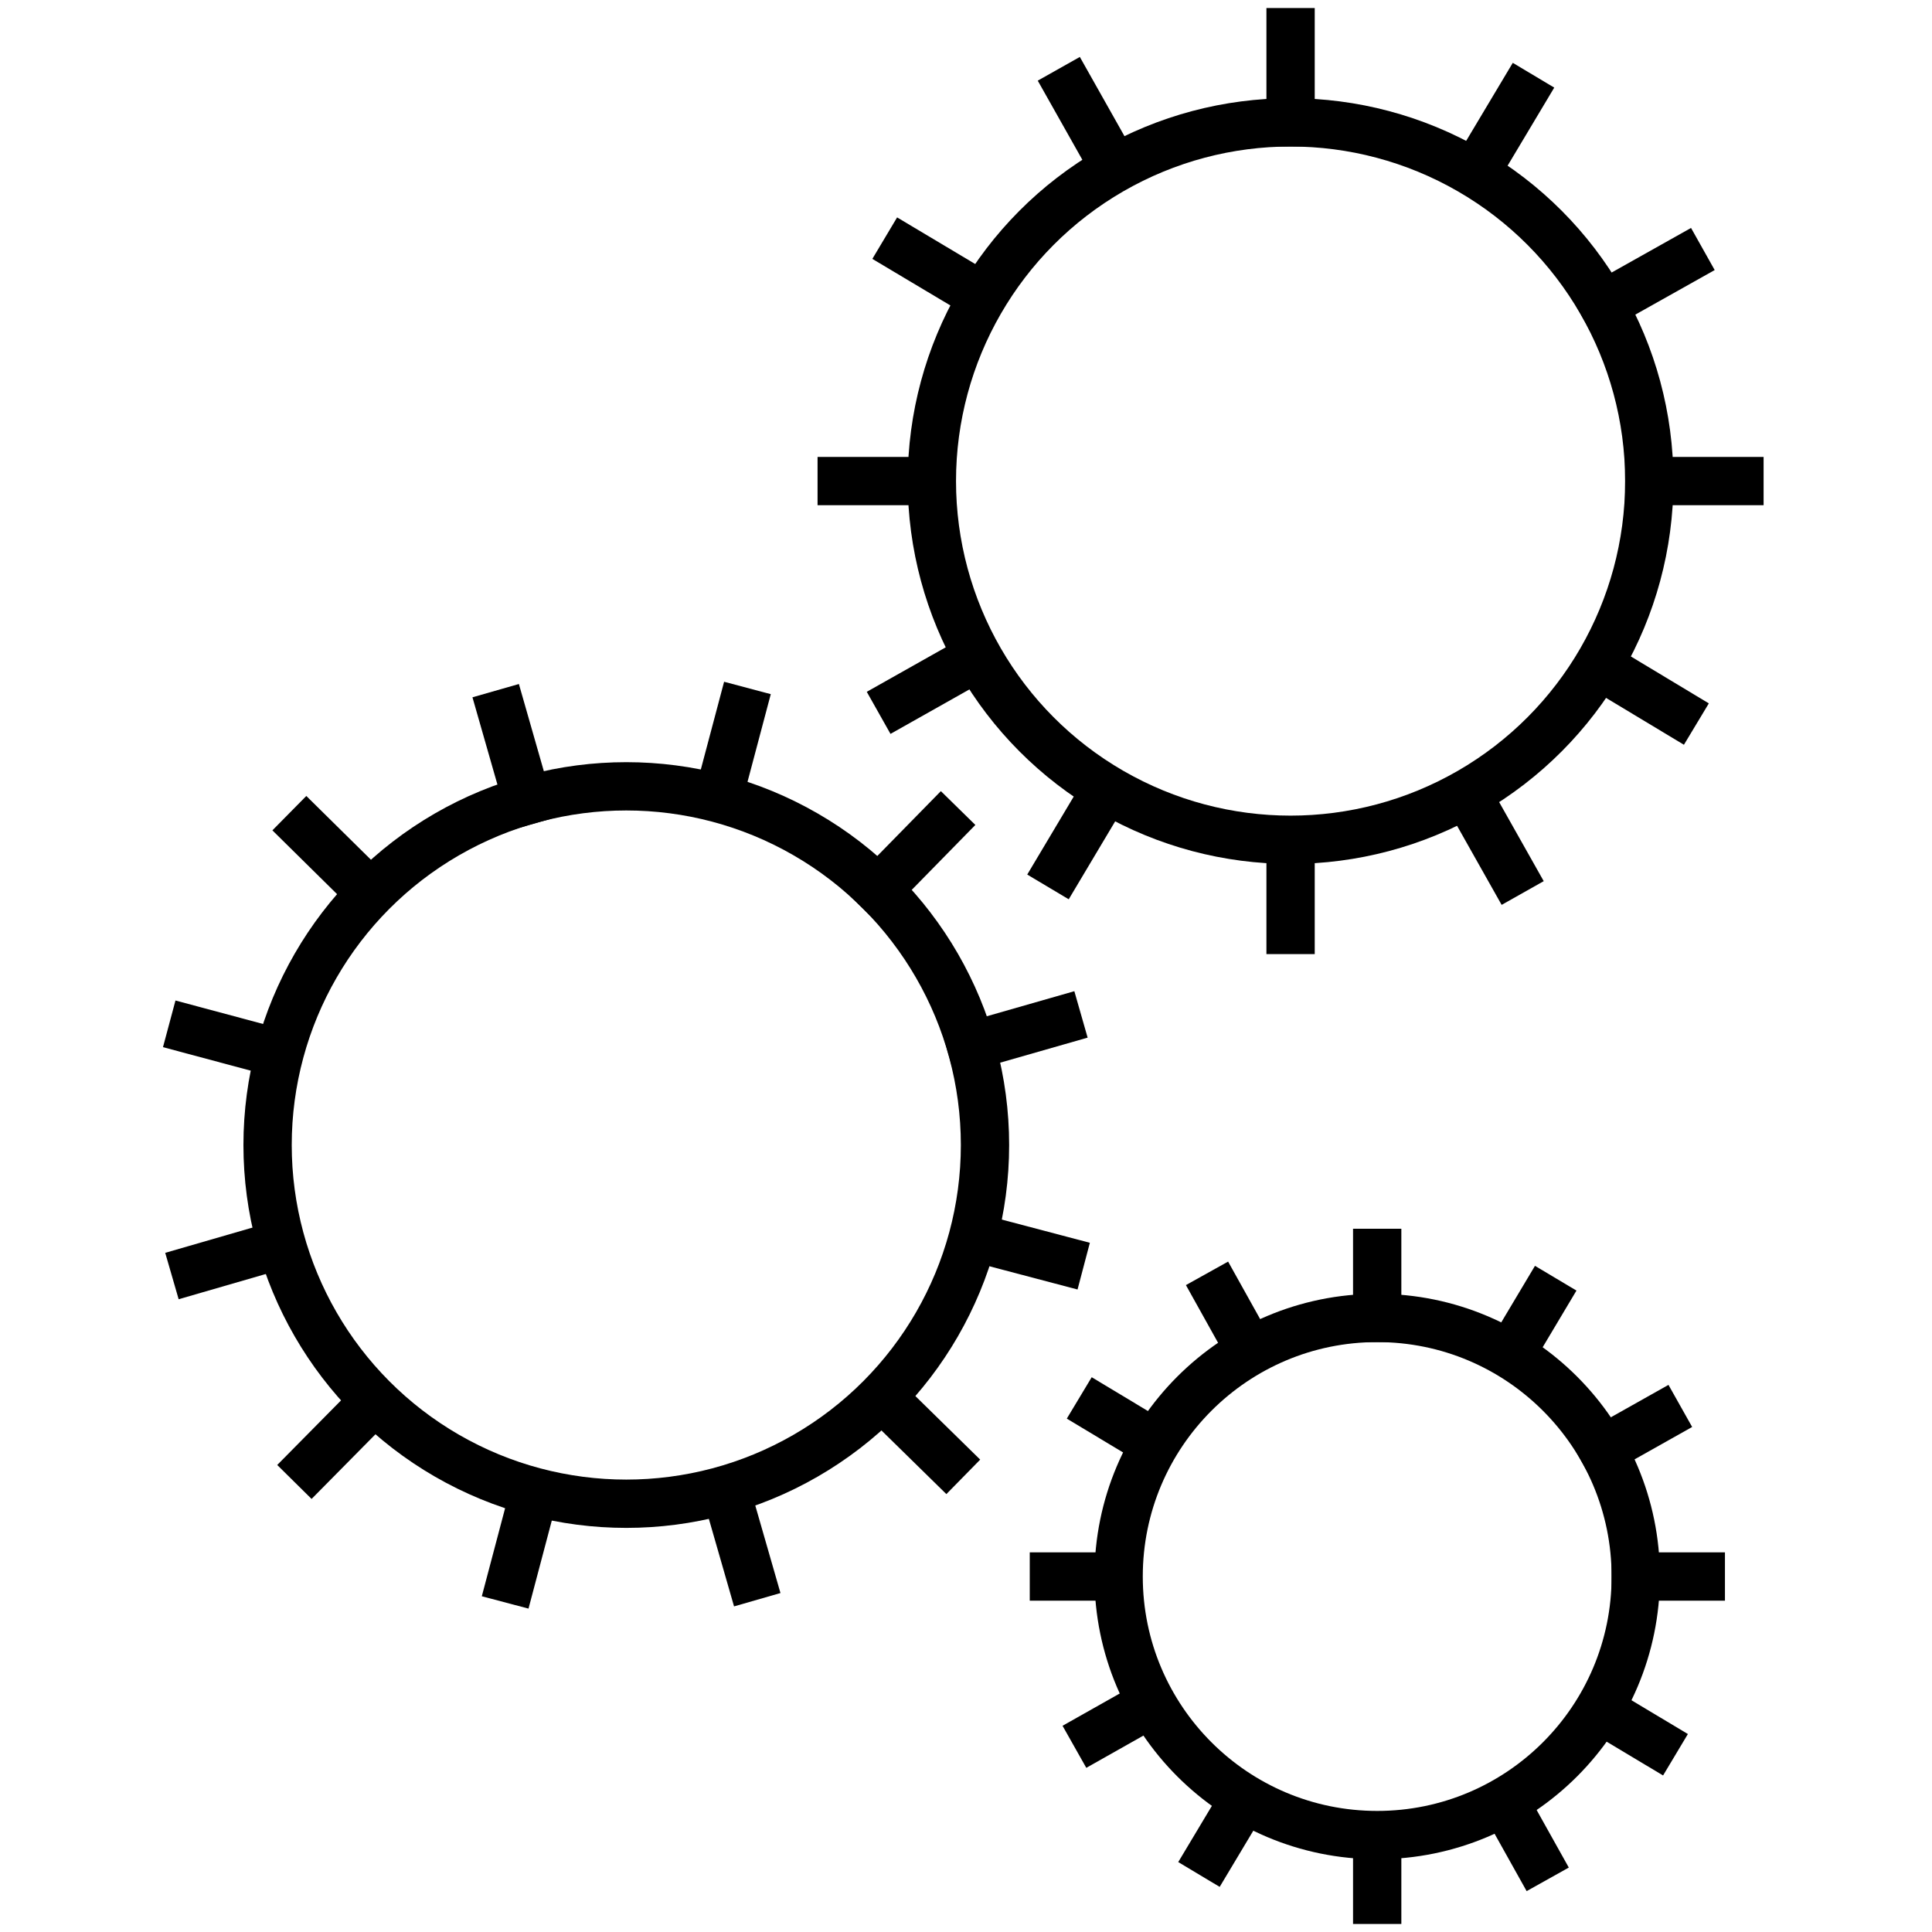
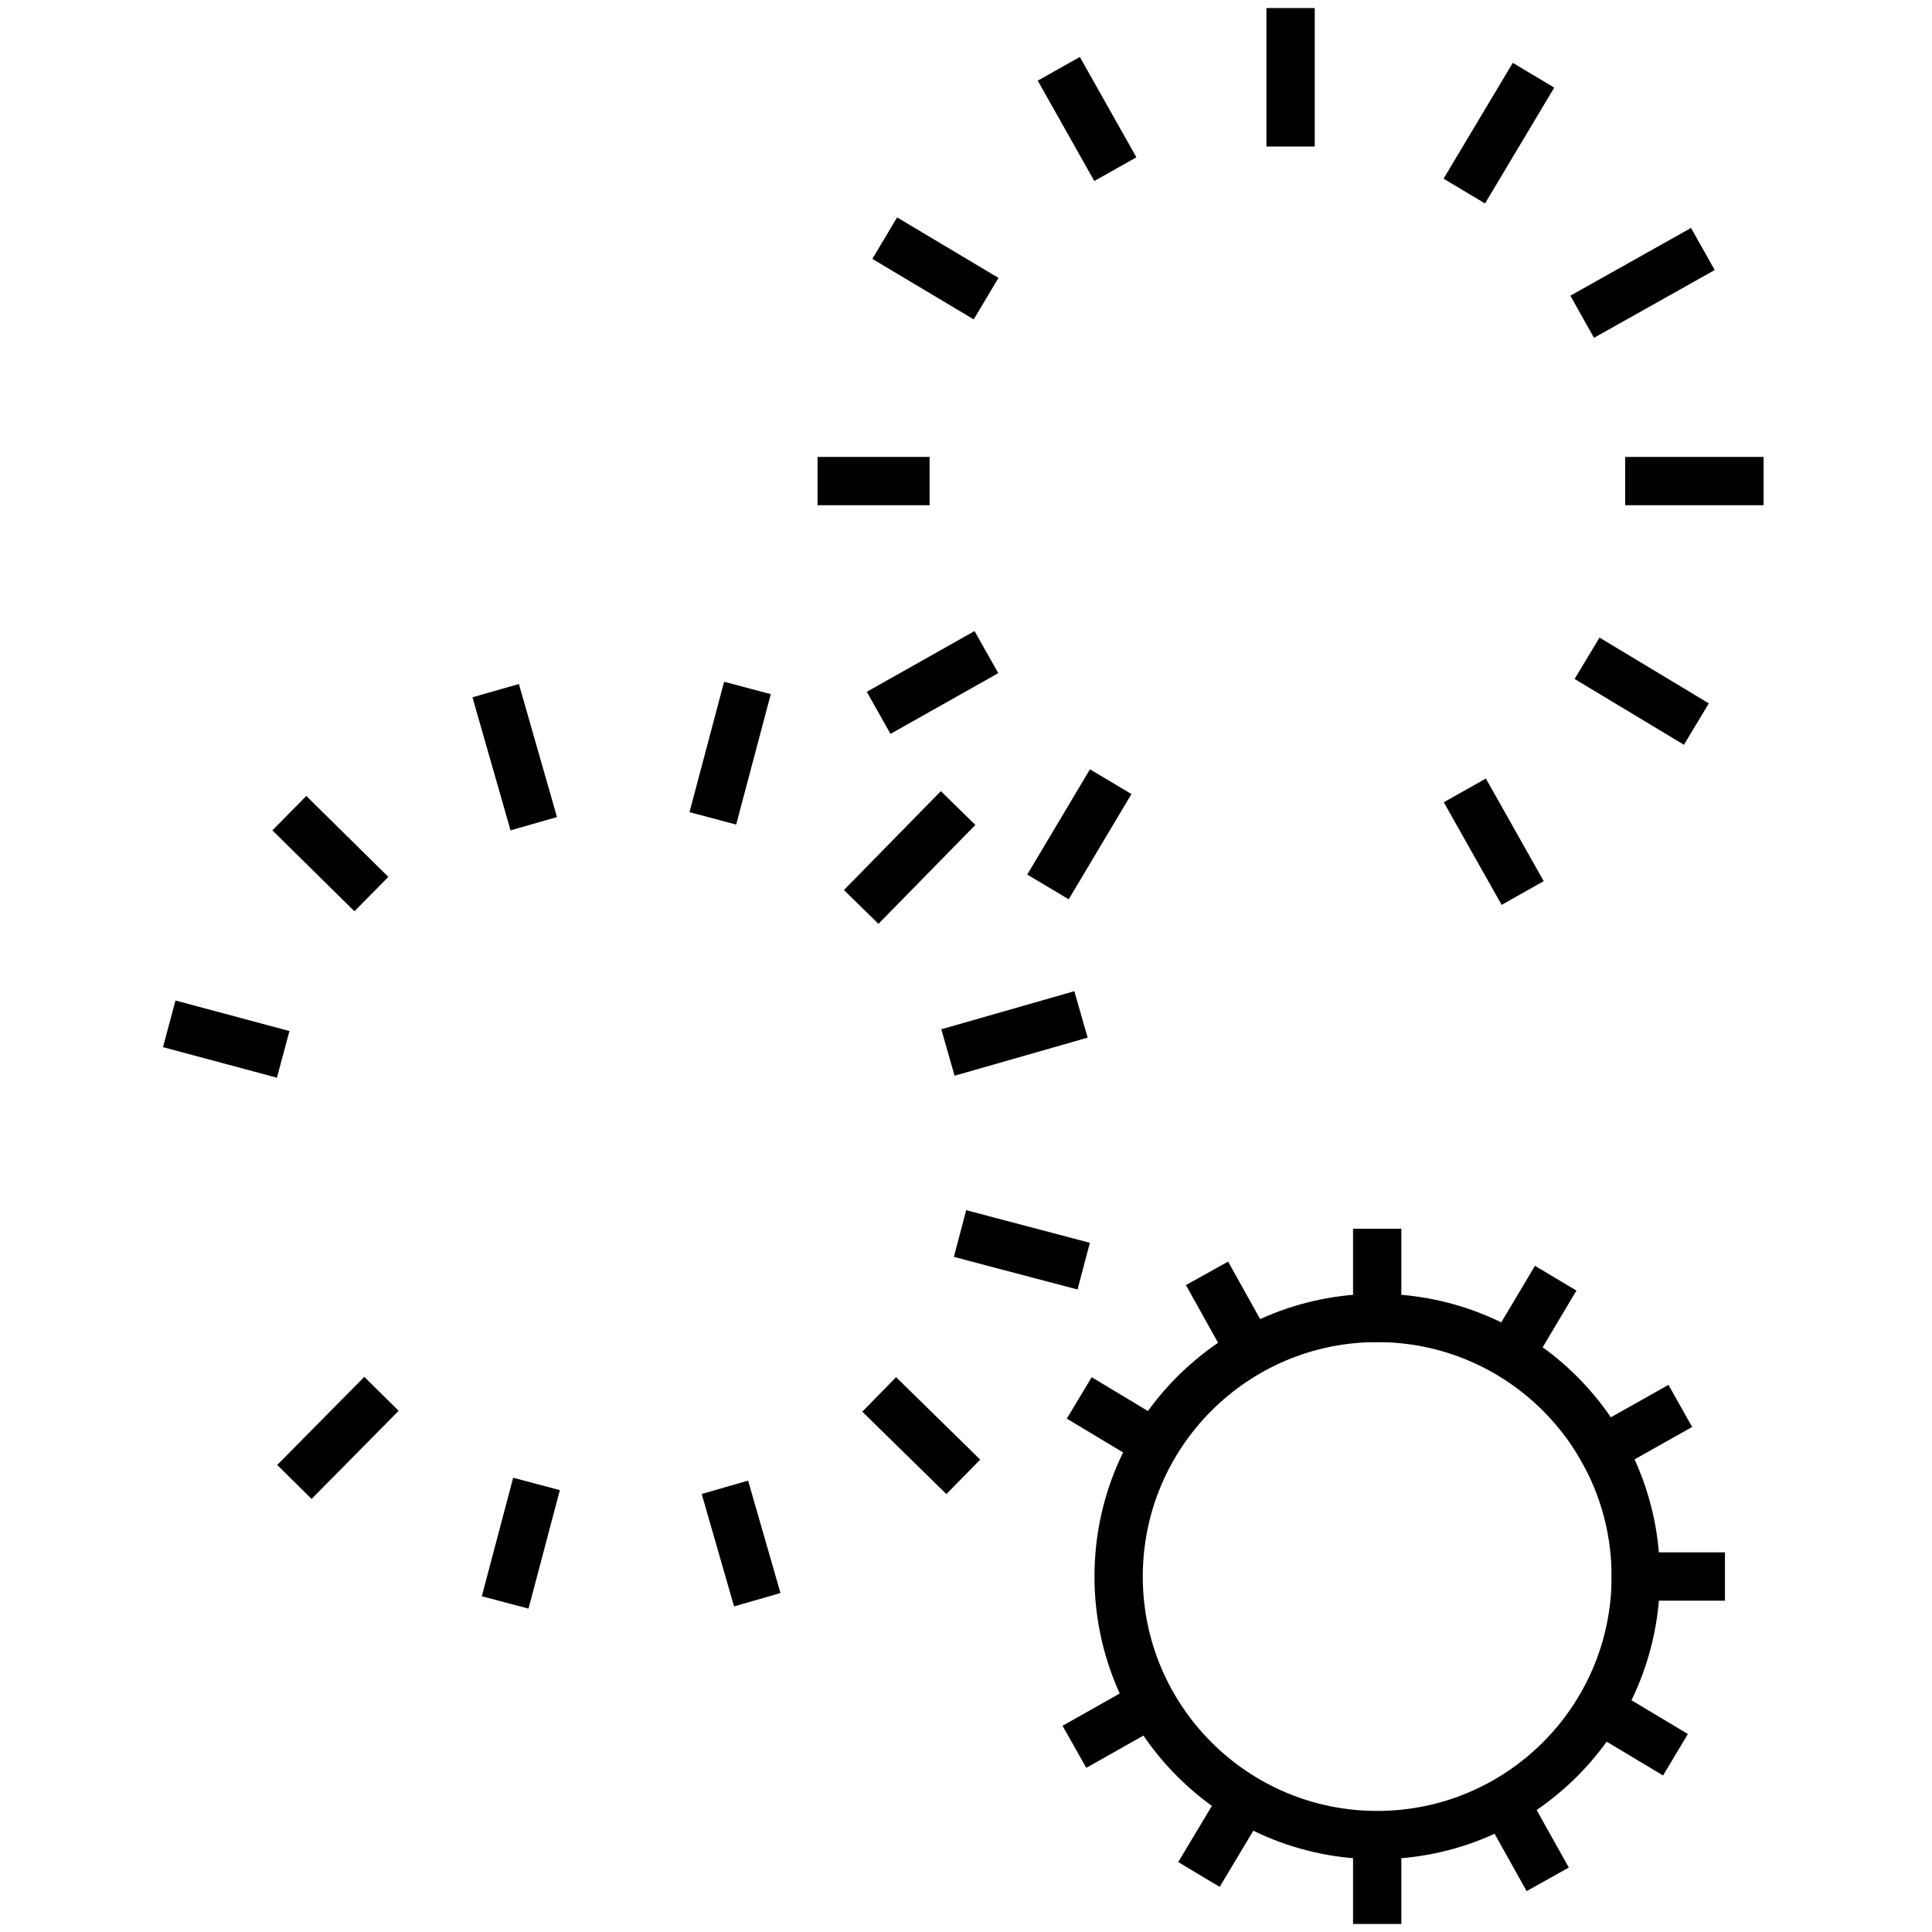
<svg xmlns="http://www.w3.org/2000/svg" version="1.1" viewBox="0 0 60 60">
  <defs>
    <style>
      .cls-1 {
        fill: none;
        stroke: #000;
        stroke-linecap: square;
        stroke-linejoin: round;
        stroke-width: 1.5px;
      }
    </style>
  </defs>
  <g>
    <g id="Layer_1">
      <g>
        <g>
-           <circle class="cls-1" cx="40.08" cy="14.94" r="11.14" />
-           <line class="cls-1" x1="40.08" y1="26.74" x2="40.08" y2="28.88" />
          <line class="cls-1" x1="40.08" y1="1" x2="40.08" y2="3.8" />
          <line class="cls-1" x1="28.12" y1="14.94" x2="26.14" y2="14.94" />
          <line class="cls-1" x1="54.02" y1="14.94" x2="51.22" y2="14.94" />
          <line class="cls-1" x1="34.11" y1="24.92" x2="32.93" y2="26.9" />
          <line class="cls-1" x1="47.24" y1="2.98" x2="45.86" y2="5.29" />
          <line class="cls-1" x1="28.12" y1="7.78" x2="29.98" y2="8.89" />
          <line class="cls-1" x1="52.04" y1="22.1" x2="49.93" y2="20.83" />
          <line class="cls-1" x1="29.98" y1="20.62" x2="27.94" y2="21.77" />
          <line class="cls-1" x1="52.23" y1="8.1" x2="49.79" y2="9.47" />
          <line class="cls-1" x1="34.27" y1="4.6" x2="33.25" y2="2.79" />
          <line class="cls-1" x1="46.92" y1="27.08" x2="45.86" y2="25.2" />
        </g>
        <g>
-           <circle class="cls-1" cx="19.45" cy="35.56" r="11.14" />
          <line class="cls-1" x1="22.72" y1="46.91" x2="23.31" y2="48.96" />
          <line class="cls-1" x1="15.6" y1="22.17" x2="16.37" y2="24.86" />
-           <line class="cls-1" x1="7.96" y1="38.87" x2="6.06" y2="39.42" />
          <line class="cls-1" x1="32.85" y1="31.71" x2="30.16" y2="32.48" />
          <line class="cls-1" x1="16.47" y1="46.81" x2="15.88" y2="49.04" />
          <line class="cls-1" x1="23.02" y1="22.09" x2="22.33" y2="24.69" />
          <line class="cls-1" x1="5.98" y1="31.99" x2="8.07" y2="32.55" />
          <line class="cls-1" x1="32.93" y1="39.13" x2="30.54" y2="38.5" />
          <line class="cls-1" x1="11.32" y1="43.82" x2="9.67" y2="45.49" />
          <line class="cls-1" x1="29.23" y1="25.63" x2="27.27" y2="27.63" />
          <line class="cls-1" x1="11" y1="27.24" x2="9.52" y2="25.78" />
          <line class="cls-1" x1="29.38" y1="45.34" x2="27.84" y2="43.83" />
        </g>
        <g>
          <circle class="cls-1" cx="42.77" cy="48.96" r="8.03" />
          <line class="cls-1" x1="42.77" y1="57.46" x2="42.77" y2="59" />
          <line class="cls-1" x1="42.77" y1="38.91" x2="42.77" y2="40.93" />
-           <line class="cls-1" x1="34.16" y1="48.96" x2="32.73" y2="48.96" />
          <line class="cls-1" x1="52.82" y1="48.96" x2="50.8" y2="48.96" />
          <line class="cls-1" x1="38.47" y1="56.15" x2="37.62" y2="57.57" />
          <line class="cls-1" x1="47.93" y1="40.34" x2="46.94" y2="42" />
          <line class="cls-1" x1="34.16" y1="43.8" x2="35.49" y2="44.6" />
          <line class="cls-1" x1="51.39" y1="54.11" x2="49.87" y2="53.2" />
          <line class="cls-1" x1="35.49" y1="53.05" x2="34.02" y2="53.88" />
          <line class="cls-1" x1="51.53" y1="44.03" x2="49.77" y2="45.02" />
          <line class="cls-1" x1="38.58" y1="41.51" x2="37.85" y2="40.2" />
          <line class="cls-1" x1="47.7" y1="57.71" x2="46.94" y2="56.35" />
        </g>
      </g>
    </g>
  </g>
</svg>